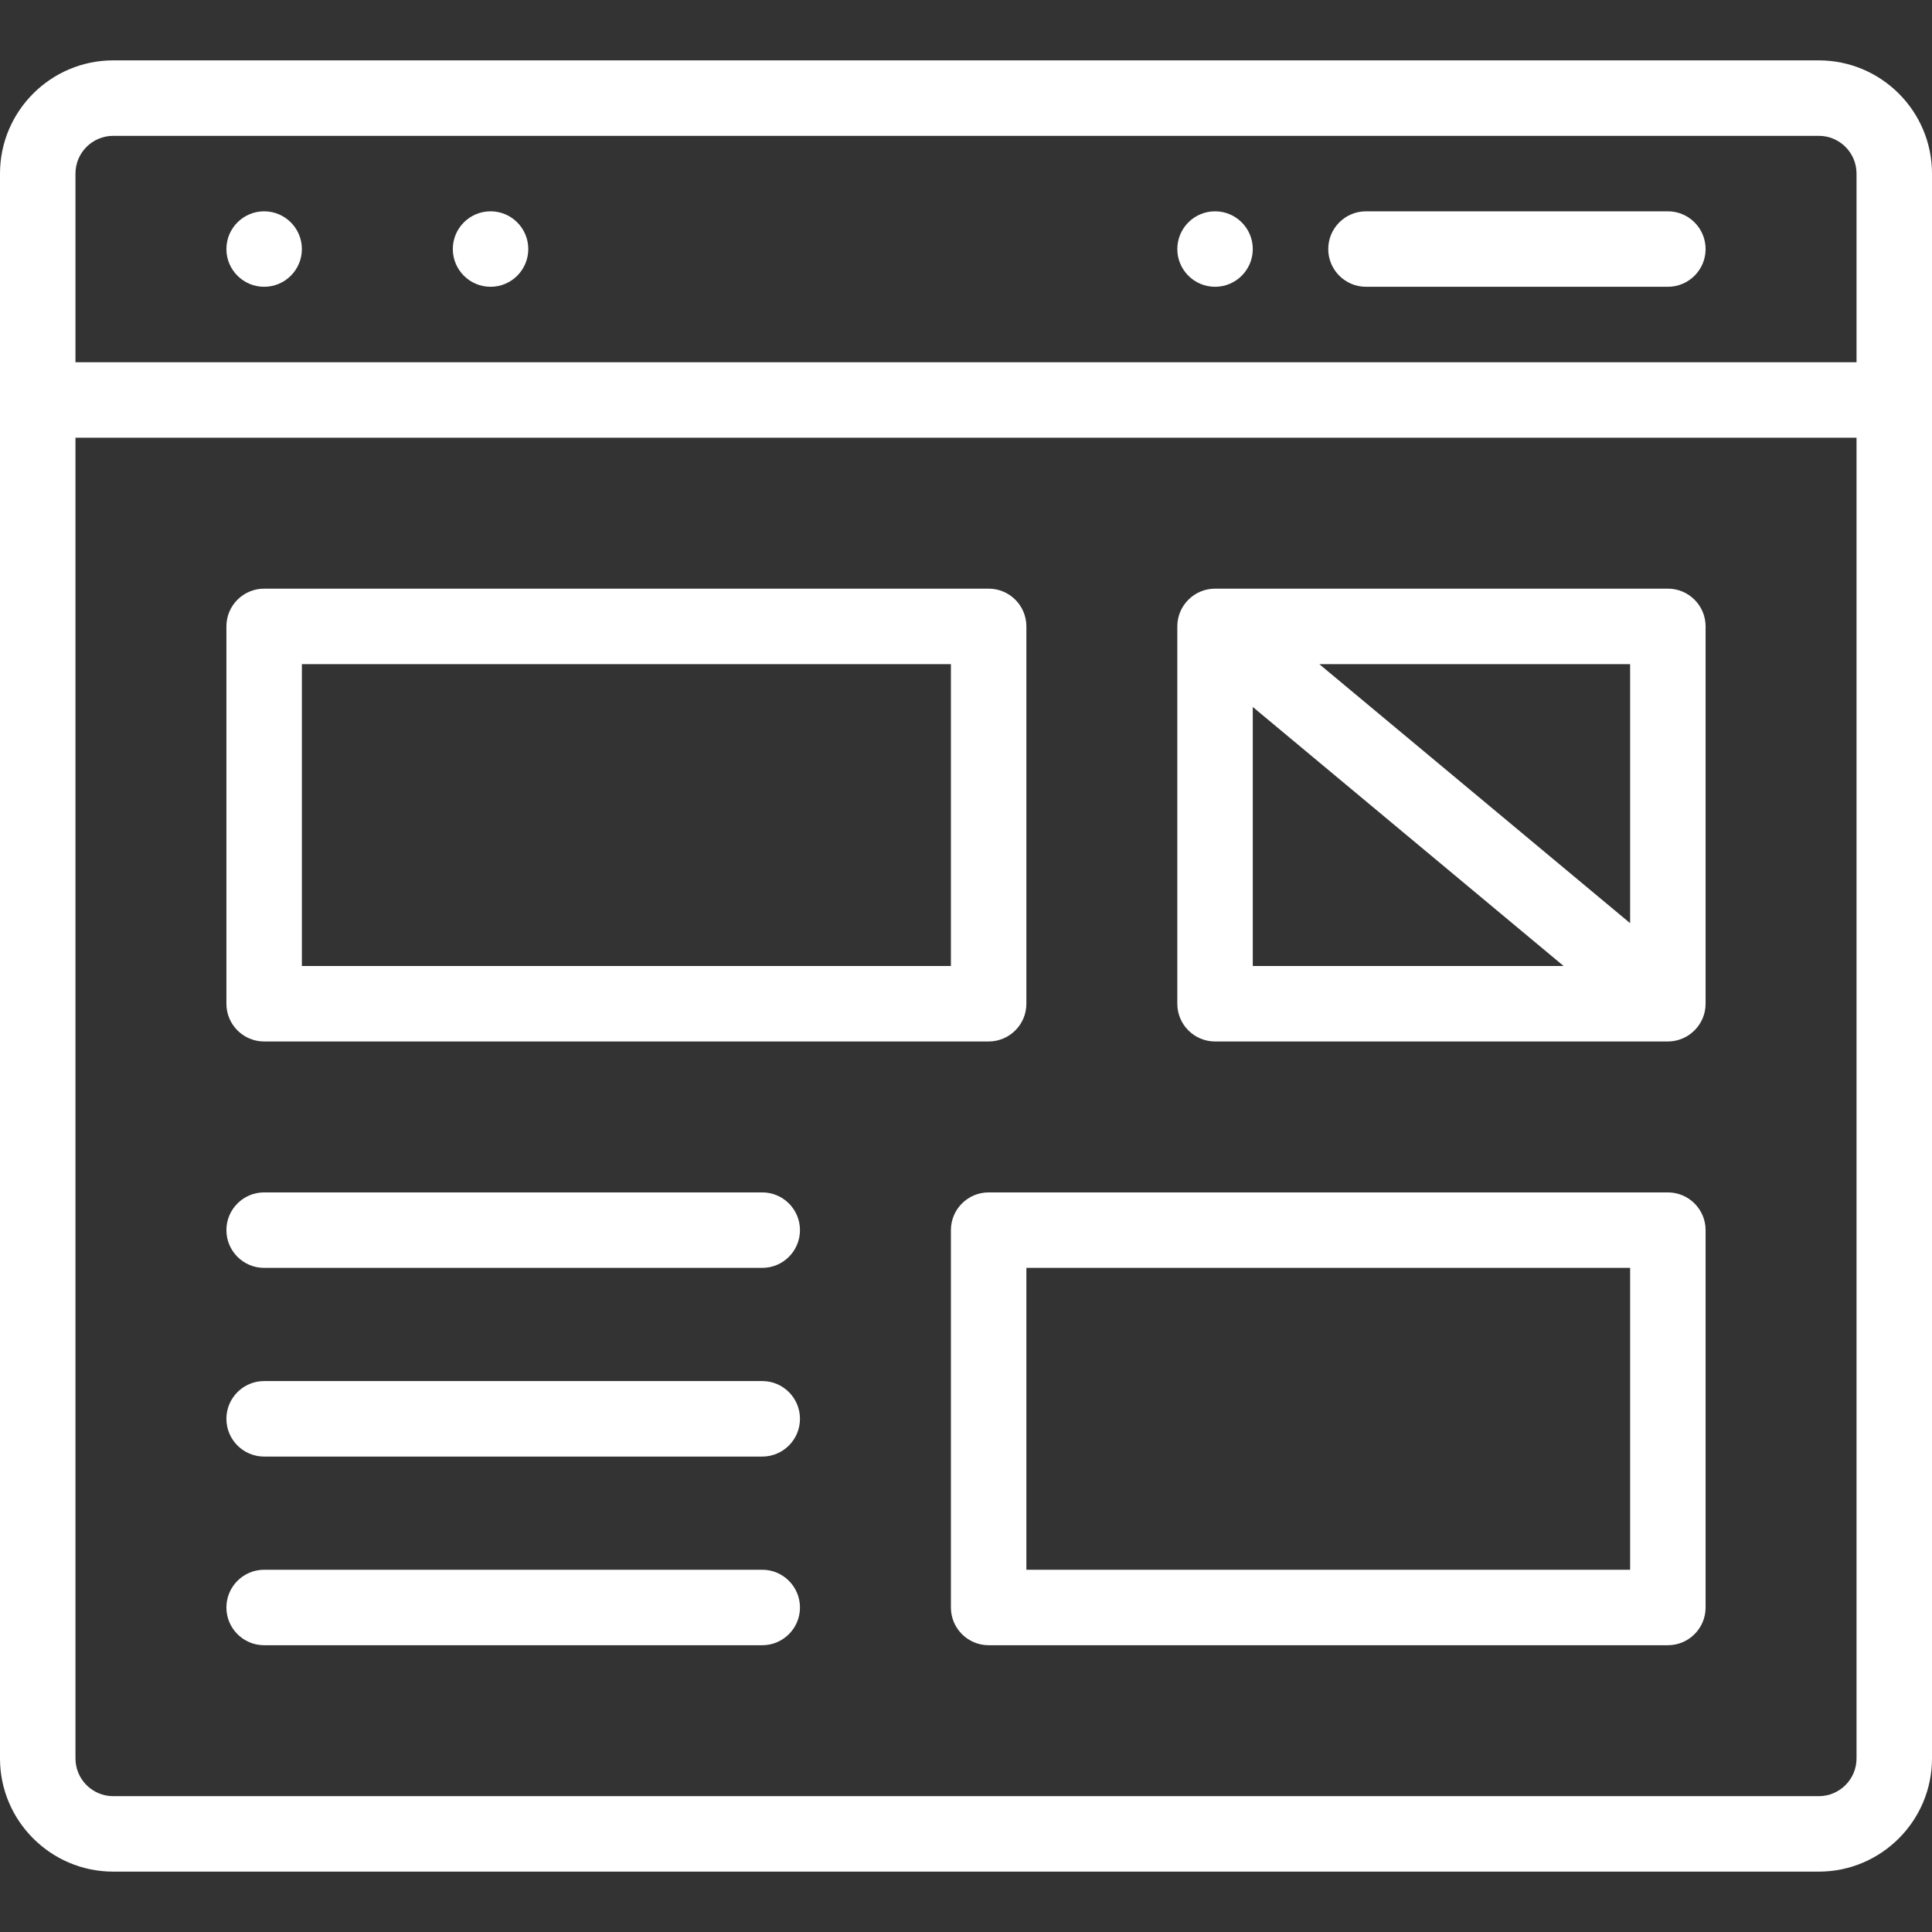
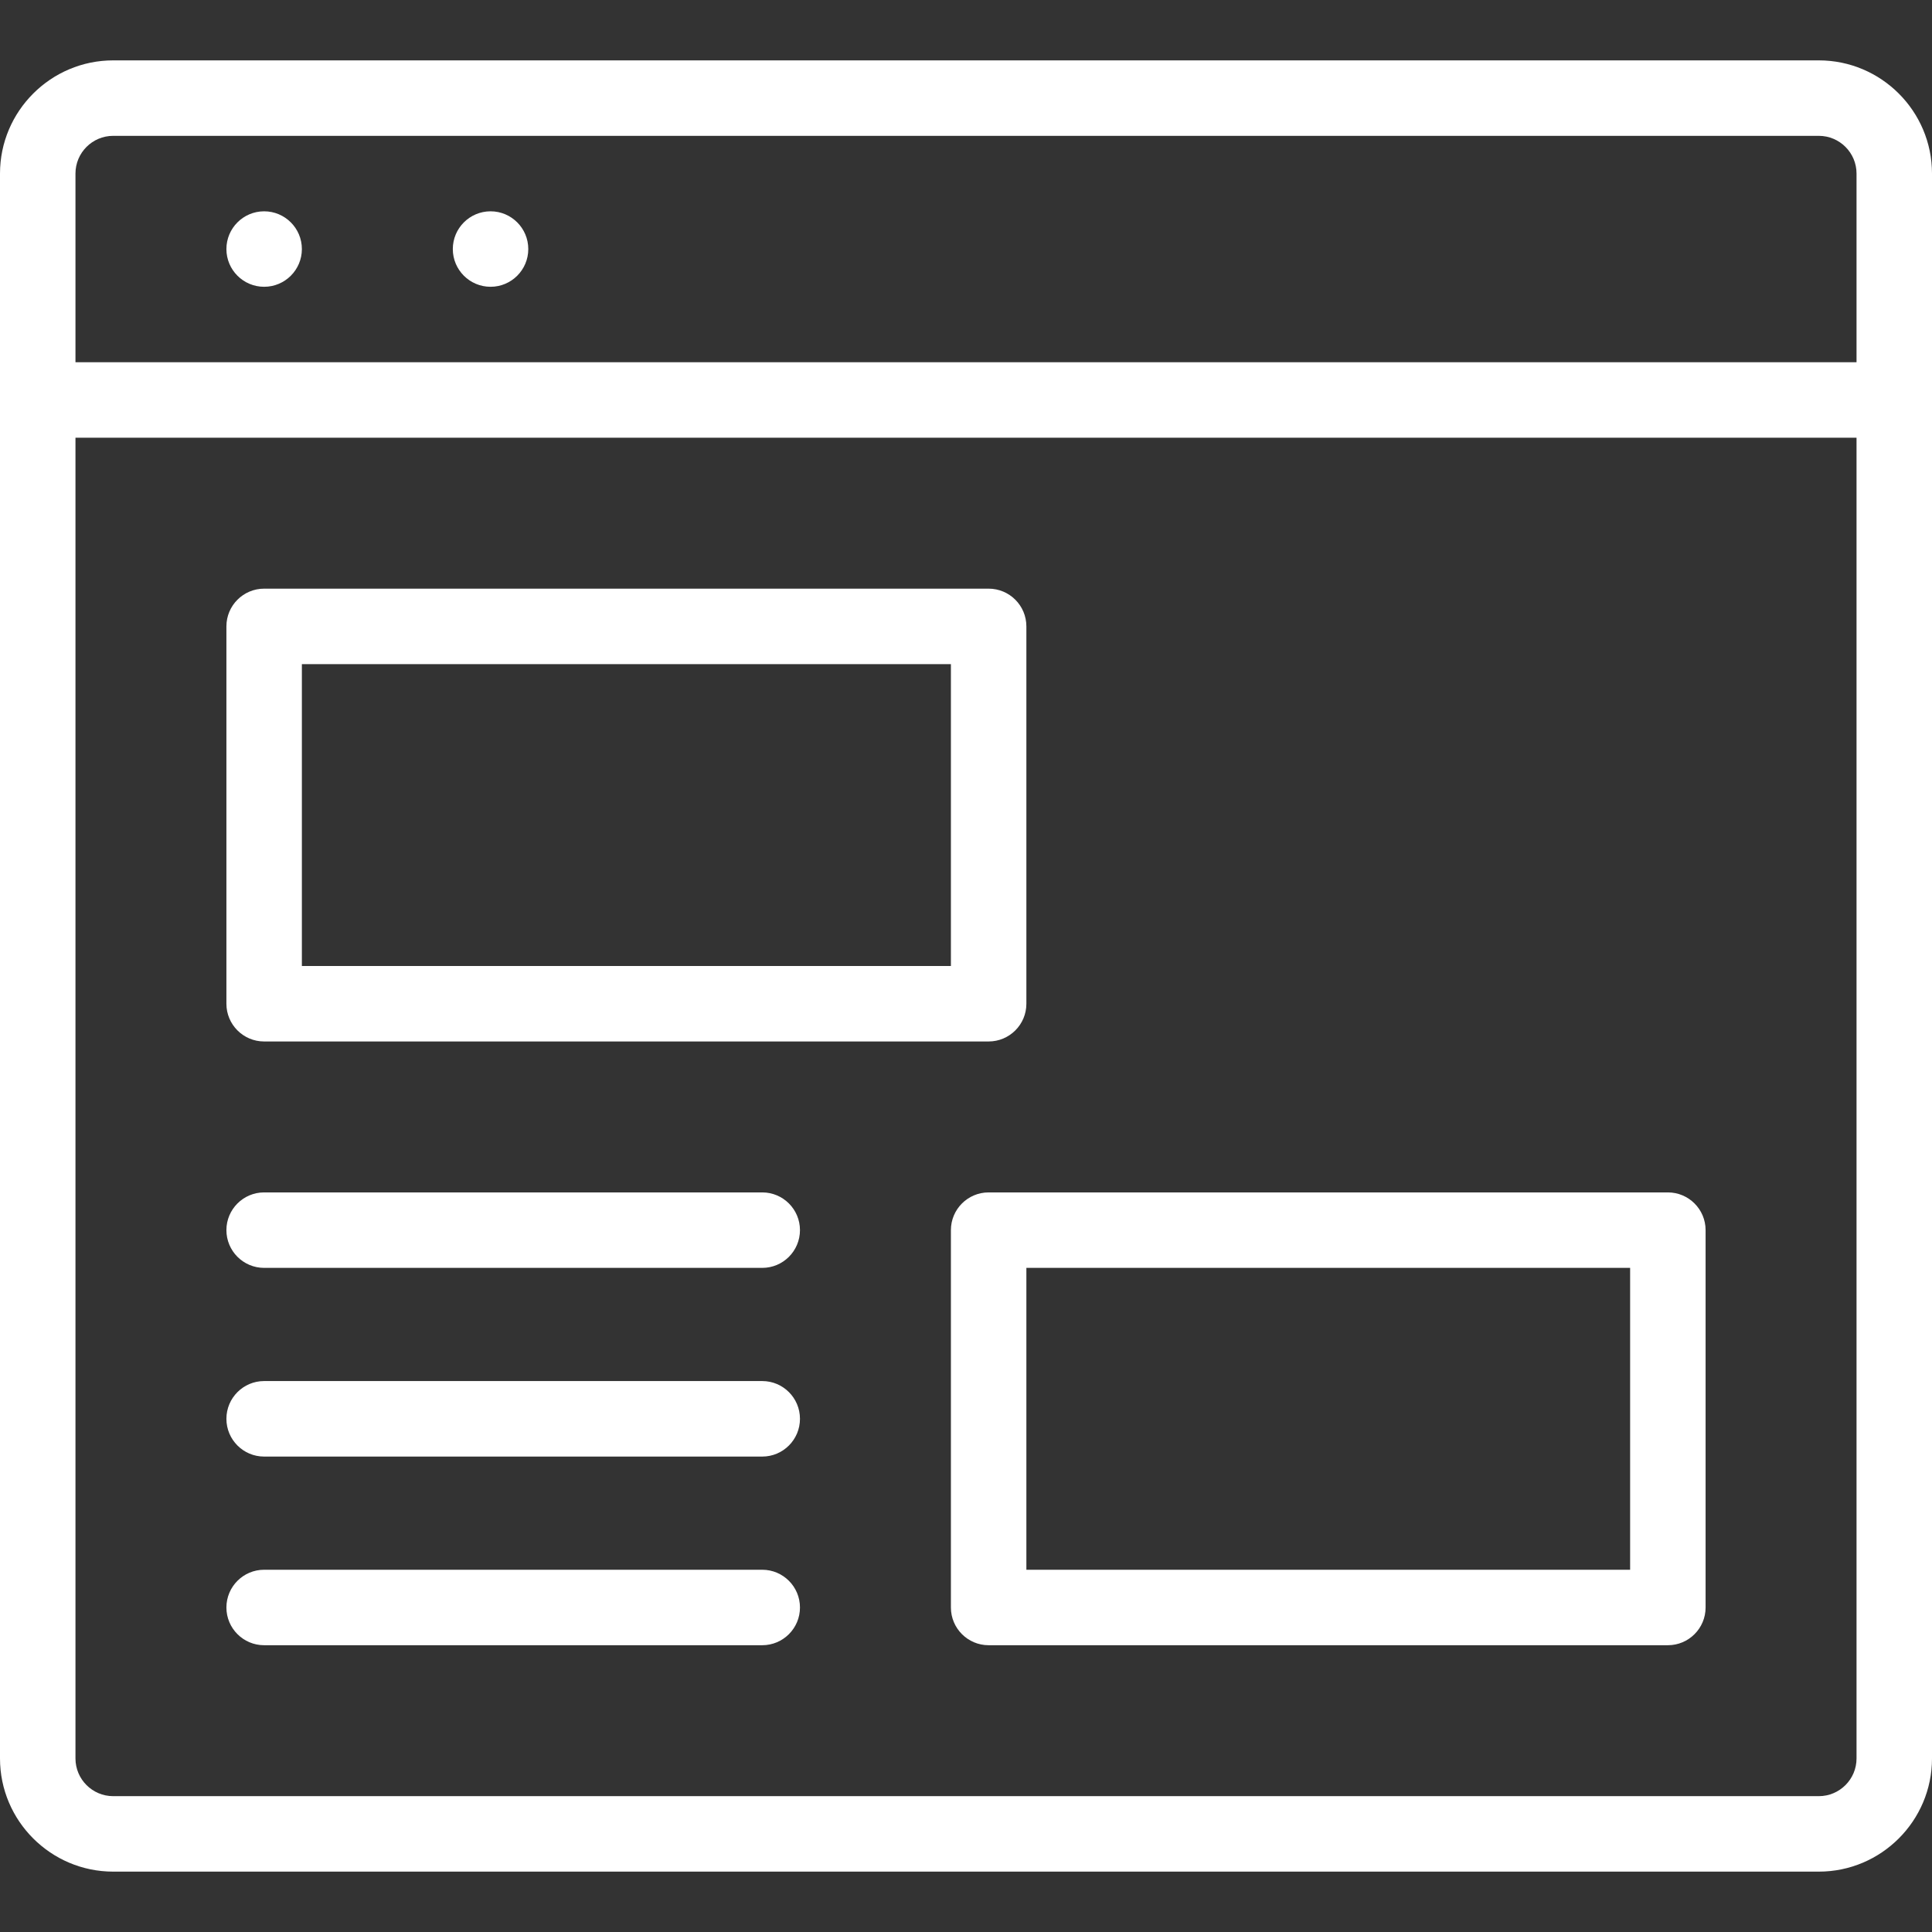
<svg xmlns="http://www.w3.org/2000/svg" width="48" height="48" viewBox="0 0 48 48" fill="none">
  <rect x="0" y="0" width="48" height="48" fill="#333333" stroke="none" />
-   <path d="M30.188 7.125C30.705 7.125 31.125 6.705 31.125 6.188C31.125 5.67 30.705 5.25 30.188 5.25C29.67 5.25 29.25 5.67 29.25 6.188C29.25 6.705 29.67 7.125 30.188 7.125Z" fill="white" />
-   <path d="M12.188 7.125C12.705 7.125 13.125 6.705 13.125 6.188C13.125 5.67 12.705 5.25 12.188 5.25C11.67 5.25 11.25 5.67 11.25 6.188C11.25 6.705 11.67 7.125 12.188 7.125Z" fill="white" />
+   <path d="M12.188 7.125C12.705 7.125 13.125 6.705 13.125 6.188C13.125 5.67 12.705 5.25 12.188 5.25C11.67 5.25 11.25 5.67 11.25 6.188C11.25 6.705 11.67 7.125 12.188 7.125" fill="white" />
  <path d="M6.562 7.125C7.08 7.125 7.5 6.705 7.5 6.188C7.5 5.67 7.08 5.25 6.562 5.25C6.045 5.25 5.625 5.67 5.625 6.188C5.625 6.705 6.045 7.125 6.562 7.125Z" fill="white" />
  <path d="M45.188 1.5H2.812C1.262 1.5 0 2.762 0 4.312V43.688C0 45.238 1.262 46.5 2.812 46.5H45.188C46.738 46.5 48 45.238 48 43.688V4.312C48 2.762 46.738 1.5 45.188 1.5ZM2.812 3.375H45.188C45.705 3.375 46.125 3.795 46.125 4.312V9H1.875V4.312C1.875 3.795 2.295 3.375 2.812 3.375ZM45.188 44.625H2.812C2.295 44.625 1.875 44.205 1.875 43.688V10.875H46.125V43.688C46.125 44.205 45.705 44.625 45.188 44.625Z" fill="white" />
-   <path d="M33.938 7.125H41.438C41.955 7.125 42.375 6.705 42.375 6.188C42.375 5.67 41.955 5.25 41.438 5.25H33.938C33.42 5.25 33 5.67 33 6.188C33 6.705 33.42 7.125 33.938 7.125Z" fill="white" />
  <path d="M6.562 25.875H24.562C25.08 25.875 25.5 25.455 25.5 24.938V15.562C25.5 15.045 25.08 14.625 24.562 14.625H6.562C6.045 14.625 5.625 15.045 5.625 15.562V24.938C5.625 25.455 6.045 25.875 6.562 25.875ZM7.5 16.5H23.625V24H7.5V16.5Z" fill="white" />
  <path d="M41.438 29.625H24.562C24.045 29.625 23.625 30.045 23.625 30.562V39.938C23.625 40.455 24.045 40.875 24.562 40.875H41.438C41.955 40.875 42.375 40.455 42.375 39.938V30.562C42.375 30.045 41.955 29.625 41.438 29.625ZM40.5 39H25.5V31.5H40.5V39Z" fill="white" />
-   <path d="M42.375 24.938V15.562C42.375 15.045 41.955 14.625 41.438 14.625H30.188C29.67 14.625 29.251 15.046 29.25 15.56V15.562V24.938C29.25 25.455 29.67 25.875 30.188 25.875H41.438C41.947 25.875 42.374 25.46 42.375 24.94C42.375 24.939 42.375 24.938 42.375 24.938ZM40.5 22.936L32.777 16.5H40.5V22.936ZM31.125 17.564L38.848 24H31.125V17.564Z" fill="white" />
  <path d="M18.938 29.625H6.562C6.045 29.625 5.625 30.045 5.625 30.562C5.625 31.08 6.045 31.5 6.562 31.5H18.938C19.455 31.5 19.875 31.08 19.875 30.562C19.875 30.045 19.455 29.625 18.938 29.625Z" fill="white" />
  <path d="M18.938 34.312H6.562C6.045 34.312 5.625 34.732 5.625 35.25C5.625 35.768 6.045 36.188 6.562 36.188H18.938C19.455 36.188 19.875 35.768 19.875 35.25C19.875 34.732 19.455 34.312 18.938 34.312Z" fill="white" />
  <path d="M18.938 39H6.562C6.045 39 5.625 39.42 5.625 39.938C5.625 40.455 6.045 40.875 6.562 40.875H18.938C19.455 40.875 19.875 40.455 19.875 39.938C19.875 39.42 19.455 39 18.938 39Z" fill="white" />
</svg>